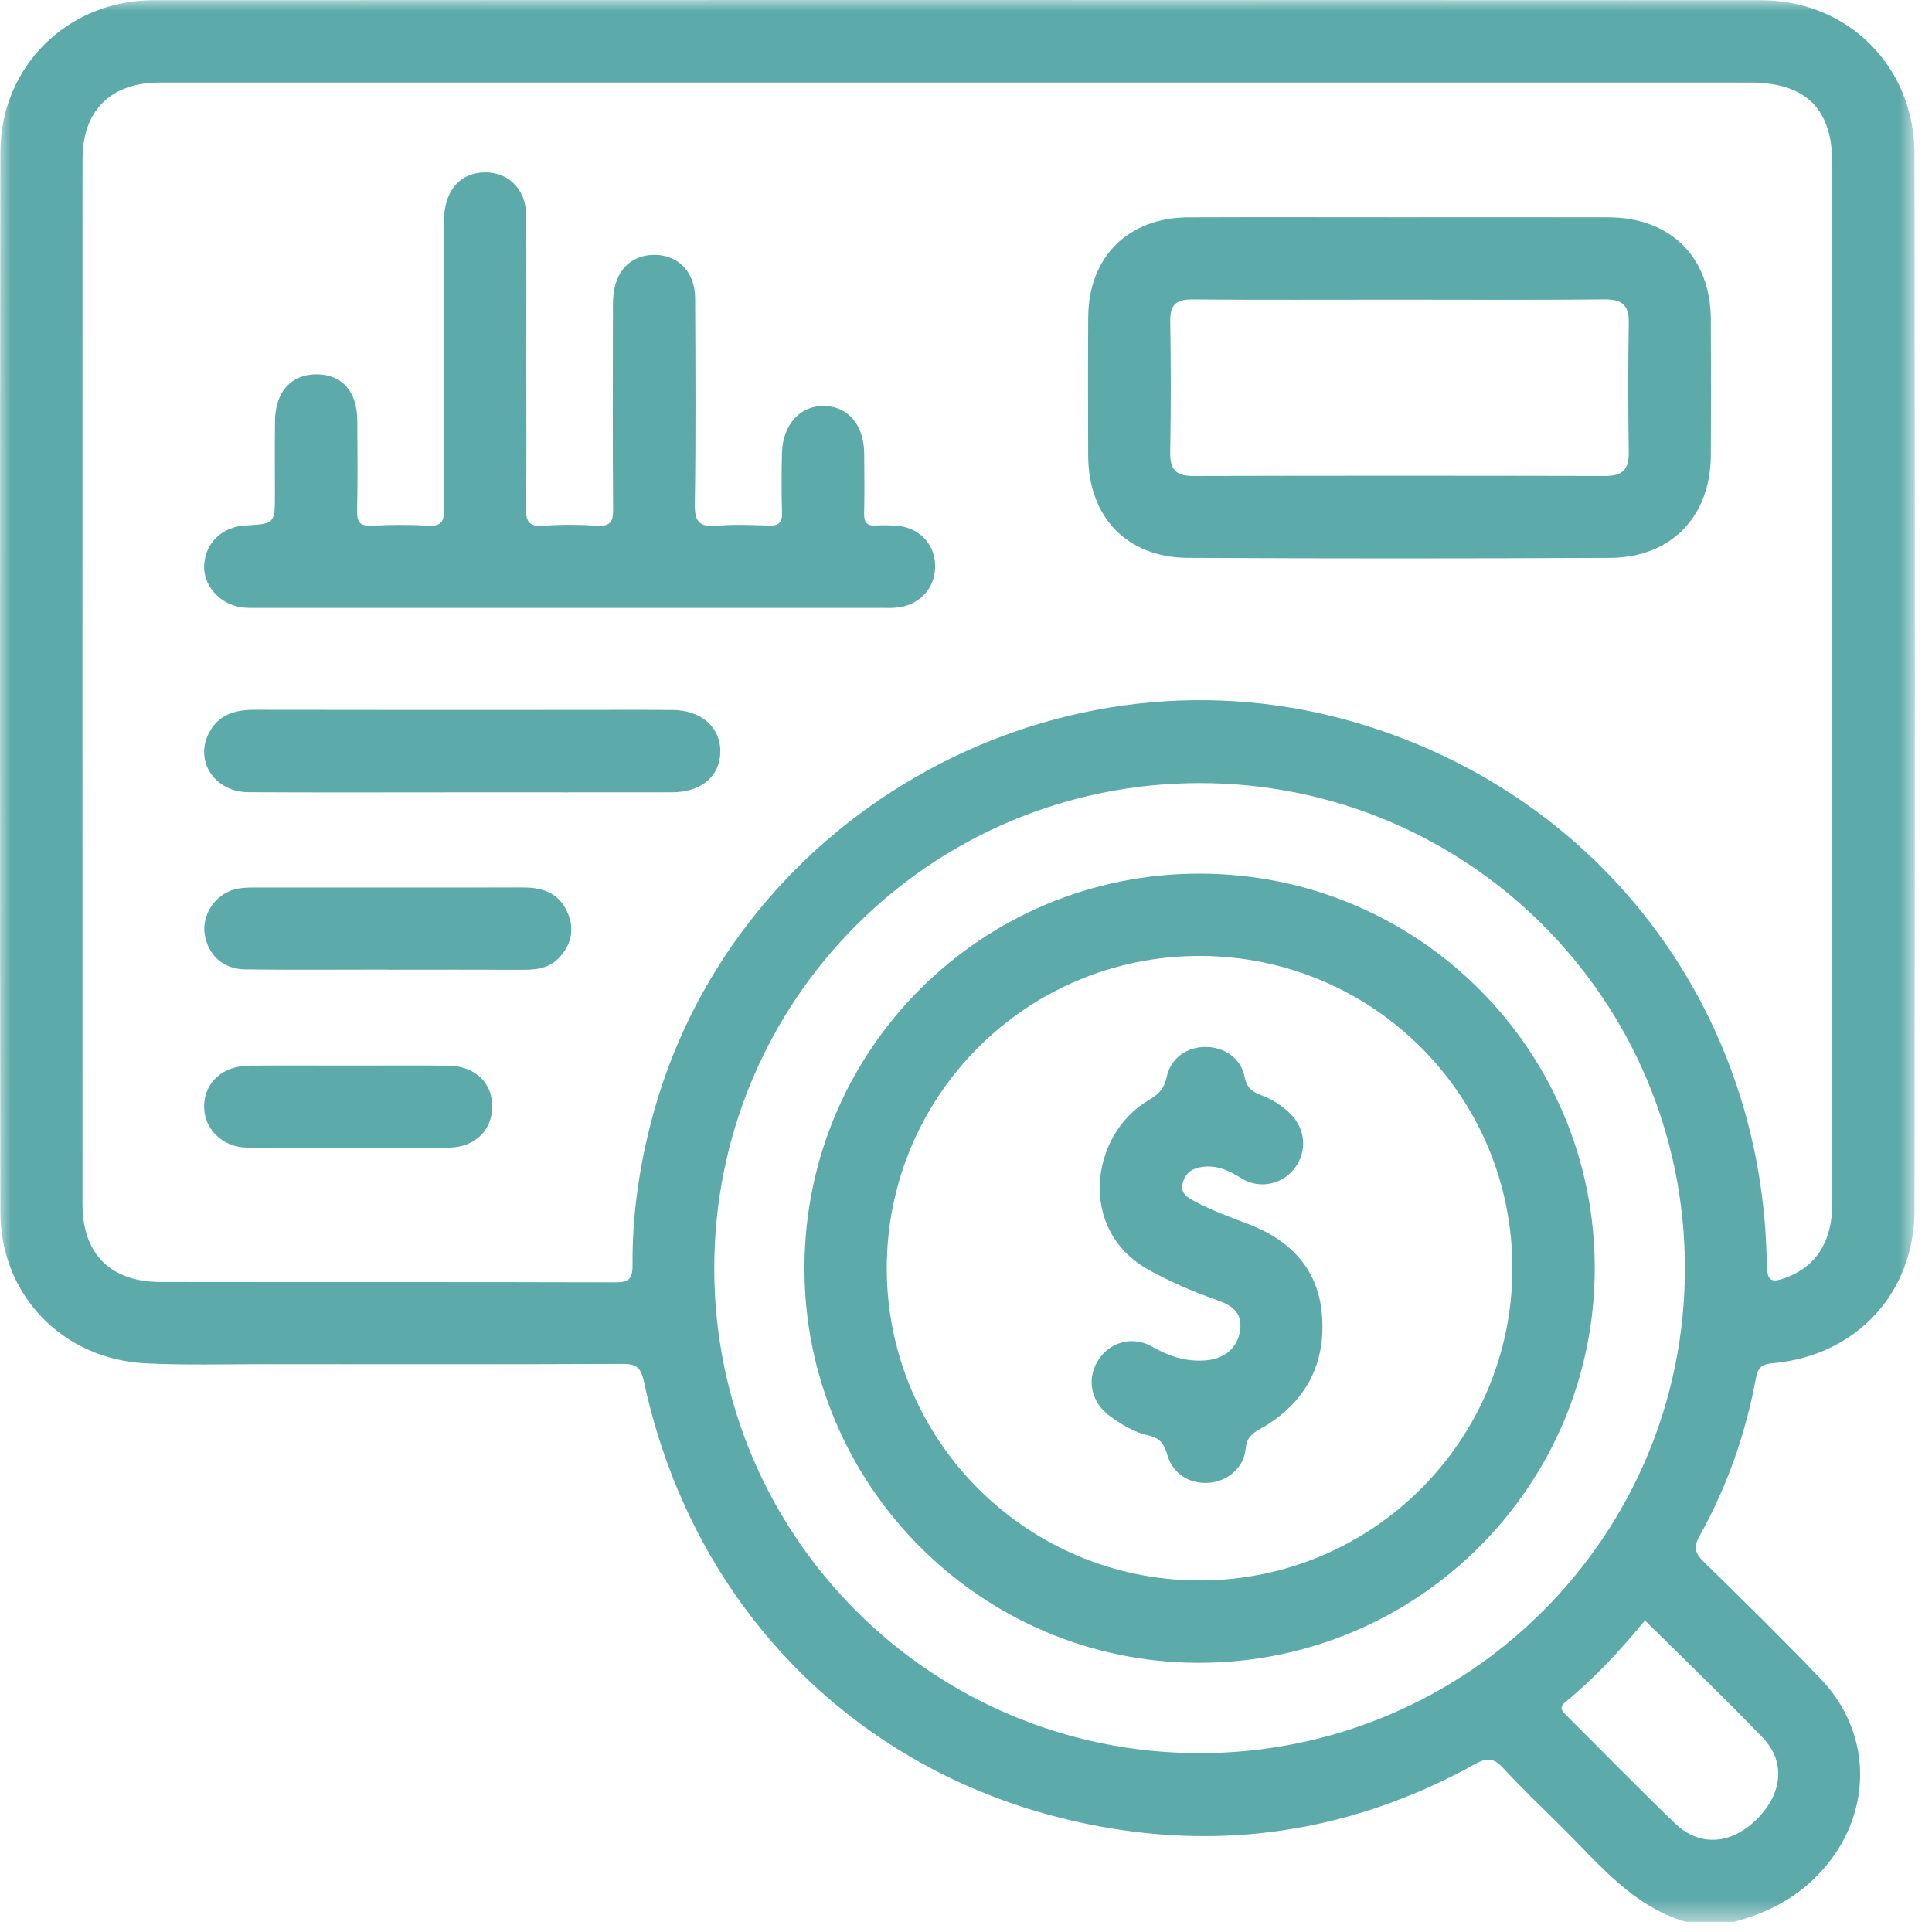
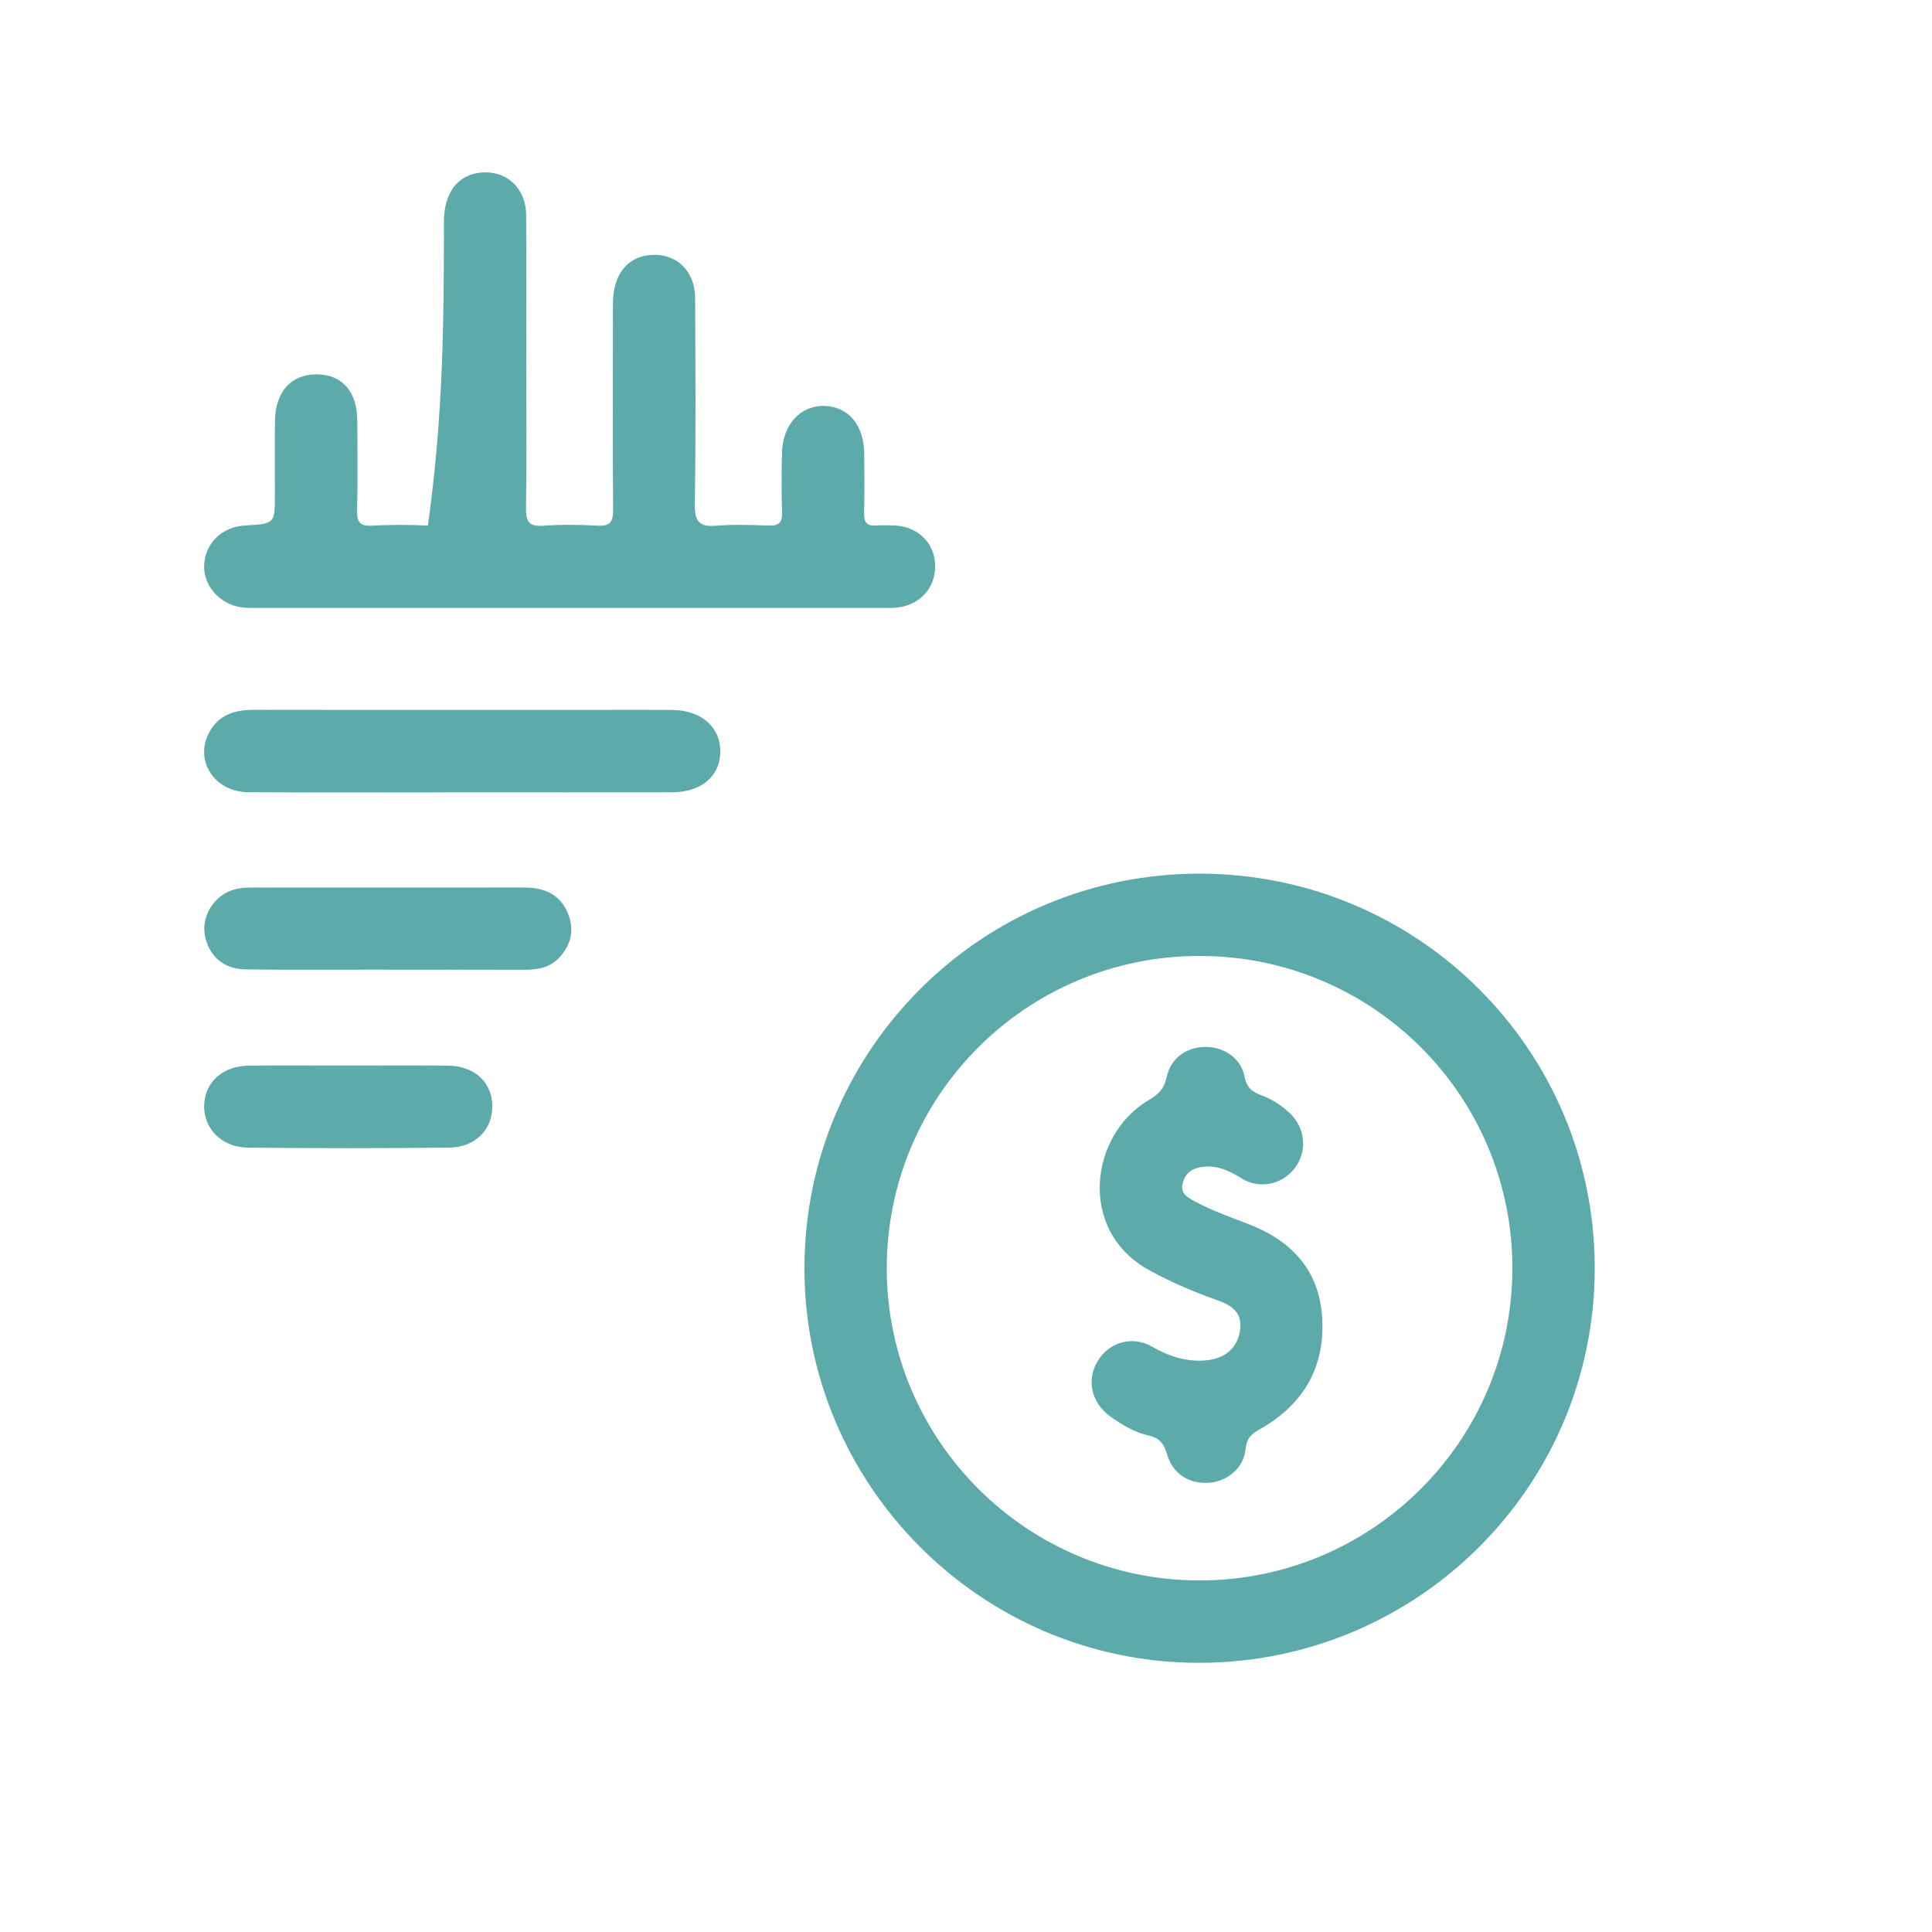
<svg xmlns="http://www.w3.org/2000/svg" xmlns:xlink="http://www.w3.org/1999/xlink" width="89px" height="89px" viewBox="0 0 89 89" version="1.1">
  <title>step_2_icon</title>
  <defs>
-     <polygon id="path-1" points="0 0 88.209 0 88.209 88.53 0 88.53" />
-   </defs>
+     </defs>
  <g id="v1" stroke="none" stroke-width="1" fill="none" fill-rule="evenodd">
    <g id="evaluations_overview_page" transform="translate(-139, -1340)">
      <g id="Group-7" transform="translate(0, 909)">
        <g id="Group-Copy-2" transform="translate(122, 95)">
          <g id="step_2_icon" transform="translate(17, 336)">
            <g id="Group-3">
              <mask id="mask-2" fill="white">
                <use xlink:href="#path-1" />
              </mask>
              <g id="Clip-2" />
-               <path d="M75.778,74.647 C74.663,75.999 73.476,77.288 72.117,78.403 C71.806,78.658 71.949,78.814 72.153,79.017 C73.827,80.681 75.472,82.375 77.175,84.008 C78.301,85.088 79.755,84.97 80.93,83.804 C82.112,82.631 82.271,81.159 81.2,80.045 C79.446,78.221 77.616,76.469 75.778,74.647 M55.269,80.761 C67.624,80.758 77.629,70.752 77.618,58.41 C77.607,46.05 67.612,36.068 55.254,36.074 C42.897,36.08 32.904,46.074 32.903,58.426 C32.902,70.764 42.916,80.764 55.269,80.761 M44.075,3.801 C31.832,3.801 19.59,3.8 7.348,3.803 C5.104,3.804 3.802,5.092 3.802,7.329 C3.797,23.378 3.798,39.427 3.801,55.476 C3.802,57.763 5.088,59.053 7.394,59.056 C14.365,59.066 21.336,59.052 28.307,59.073 C28.922,59.075 29.145,58.966 29.139,58.285 C29.121,56.089 29.424,53.923 29.965,51.793 C33.517,37.831 48.234,29.317 62.123,33.191 C73.554,36.378 81.254,46.388 81.389,58.278 C81.398,59.012 81.611,59.099 82.232,58.874 C83.656,58.358 84.409,57.203 84.409,55.418 C84.41,39.456 84.41,23.493 84.409,7.53 C84.409,5.008 83.183,3.802 80.629,3.802 C68.444,3.801 56.259,3.801 44.075,3.801 M79.886,88.53 L77.639,88.53 C75.209,87.802 73.681,85.892 71.983,84.207 C71.063,83.293 70.123,82.398 69.244,81.447 C68.822,80.991 68.516,80.951 67.959,81.26 C62.889,84.071 57.446,85.141 51.719,84.31 C40.48,82.678 32.035,74.72 29.664,63.641 C29.522,62.98 29.297,62.829 28.671,62.831 C23.198,62.854 17.725,62.847 12.252,62.843 C10.409,62.842 8.562,62.894 6.723,62.805 C2.891,62.619 0.024,59.665 0.018,55.842 C-0.005,39.562 -0.006,23.283 0.018,7.003 C0.024,3.063 3.117,0.012 7.07,0.01 C31.756,-0.004 56.442,-0.003 81.128,0.01 C85.124,0.012 88.189,3.07 88.194,7.079 C88.215,23.301 88.214,39.523 88.195,55.744 C88.191,59.579 85.488,62.462 81.669,62.798 C81.194,62.839 80.987,62.961 80.892,63.476 C80.417,66.035 79.566,68.475 78.297,70.748 C77.987,71.303 78.098,71.567 78.502,71.963 C80.314,73.737 82.124,75.513 83.877,77.344 C86.319,79.896 86.271,83.632 83.877,86.232 C82.774,87.43 81.425,88.128 79.886,88.53" id="Fill-1" fill="#5CAAA9" mask="url(#mask-2)" />
            </g>
-             <path d="M26.213,28.003 C21.461,28.003 16.71,28.003 11.958,28.002 C11.671,28.001 11.378,28.017 11.096,27.973 C10.084,27.817 9.34,26.933 9.406,25.995 C9.477,24.993 10.24,24.269 11.289,24.207 C12.664,24.127 12.664,24.127 12.664,22.768 C12.664,21.644 12.655,20.521 12.667,19.398 C12.682,18.042 13.42,17.232 14.606,17.245 C15.763,17.258 16.45,18.037 16.459,19.371 C16.468,20.754 16.481,22.137 16.451,23.519 C16.44,24.032 16.567,24.244 17.12,24.216 C17.982,24.171 18.85,24.164 19.711,24.217 C20.35,24.257 20.462,23.995 20.46,23.423 C20.439,19.015 20.445,14.608 20.451,10.201 C20.453,8.89 21.083,8.062 22.123,7.953 C23.312,7.829 24.226,8.645 24.237,9.9 C24.257,12.262 24.244,14.624 24.244,16.986 C24.245,19.118 24.266,21.25 24.231,23.381 C24.221,23.997 24.342,24.27 25.027,24.219 C25.857,24.156 26.698,24.169 27.531,24.216 C28.121,24.249 28.248,24.019 28.244,23.472 C28.222,20.304 28.227,17.135 28.237,13.967 C28.241,12.665 28.891,11.841 29.939,11.749 C31.136,11.645 32.015,12.454 32.022,13.728 C32.037,16.897 32.057,20.066 32.008,23.234 C31.996,24.039 32.226,24.285 33.011,24.219 C33.812,24.151 34.623,24.183 35.429,24.211 C35.88,24.227 36.037,24.066 36.025,23.617 C36,22.696 35.998,21.773 36.024,20.852 C36.061,19.539 36.889,18.658 38.003,18.701 C39.094,18.743 39.8,19.595 39.811,20.898 C39.818,21.819 39.827,22.742 39.807,23.663 C39.797,24.076 39.95,24.239 40.36,24.208 C40.646,24.186 40.936,24.195 41.223,24.209 C42.278,24.26 43.036,24.996 43.078,25.996 C43.12,27.011 42.448,27.825 41.417,27.977 C41.134,28.019 40.842,28.002 40.554,28.002 C35.774,28.003 30.993,28.003 26.213,28.003" id="Fill-4" fill="#5CAAA9" />
-             <path d="M64.504,13.805 C61.309,13.805 58.114,13.821 54.919,13.794 C54.172,13.787 53.896,14.051 53.908,14.8 C53.941,16.815 53.943,18.831 53.907,20.846 C53.893,21.626 54.175,21.929 54.958,21.927 C61.29,21.911 67.622,21.912 73.954,21.926 C74.724,21.928 75.042,21.637 75.031,20.852 C75.001,18.866 74.996,16.879 75.032,14.893 C75.048,14.066 74.737,13.783 73.915,13.792 C70.778,13.825 67.641,13.805 64.504,13.805 M64.502,10.01 C67.698,10.01 70.894,10.003 74.09,10.012 C76.956,10.019 78.792,11.84 78.811,14.695 C78.825,16.797 78.825,18.9 78.811,21.002 C78.792,23.802 76.976,25.685 74.172,25.699 C67.693,25.731 61.215,25.732 54.736,25.699 C51.912,25.684 50.14,23.826 50.128,20.996 C50.12,18.865 50.116,16.734 50.13,14.602 C50.147,11.838 51.966,10.024 54.741,10.013 C57.995,10 61.249,10.01 64.502,10.01" id="Fill-6" fill="#5CAAA9" />
+             <path d="M26.213,28.003 C21.461,28.003 16.71,28.003 11.958,28.002 C11.671,28.001 11.378,28.017 11.096,27.973 C10.084,27.817 9.34,26.933 9.406,25.995 C9.477,24.993 10.24,24.269 11.289,24.207 C12.664,24.127 12.664,24.127 12.664,22.768 C12.664,21.644 12.655,20.521 12.667,19.398 C12.682,18.042 13.42,17.232 14.606,17.245 C15.763,17.258 16.45,18.037 16.459,19.371 C16.468,20.754 16.481,22.137 16.451,23.519 C16.44,24.032 16.567,24.244 17.12,24.216 C17.982,24.171 18.85,24.164 19.711,24.217 C20.439,19.015 20.445,14.608 20.451,10.201 C20.453,8.89 21.083,8.062 22.123,7.953 C23.312,7.829 24.226,8.645 24.237,9.9 C24.257,12.262 24.244,14.624 24.244,16.986 C24.245,19.118 24.266,21.25 24.231,23.381 C24.221,23.997 24.342,24.27 25.027,24.219 C25.857,24.156 26.698,24.169 27.531,24.216 C28.121,24.249 28.248,24.019 28.244,23.472 C28.222,20.304 28.227,17.135 28.237,13.967 C28.241,12.665 28.891,11.841 29.939,11.749 C31.136,11.645 32.015,12.454 32.022,13.728 C32.037,16.897 32.057,20.066 32.008,23.234 C31.996,24.039 32.226,24.285 33.011,24.219 C33.812,24.151 34.623,24.183 35.429,24.211 C35.88,24.227 36.037,24.066 36.025,23.617 C36,22.696 35.998,21.773 36.024,20.852 C36.061,19.539 36.889,18.658 38.003,18.701 C39.094,18.743 39.8,19.595 39.811,20.898 C39.818,21.819 39.827,22.742 39.807,23.663 C39.797,24.076 39.95,24.239 40.36,24.208 C40.646,24.186 40.936,24.195 41.223,24.209 C42.278,24.26 43.036,24.996 43.078,25.996 C43.12,27.011 42.448,27.825 41.417,27.977 C41.134,28.019 40.842,28.002 40.554,28.002 C35.774,28.003 30.993,28.003 26.213,28.003" id="Fill-4" fill="#5CAAA9" />
            <path d="M21.285,36.5 C18.002,36.5 14.719,36.513 11.436,36.494 C9.892,36.485 8.956,35.065 9.619,33.774 C10.054,32.927 10.812,32.696 11.713,32.698 C16.609,32.709 21.505,32.703 26.4,32.703 C27.926,32.703 29.453,32.695 30.979,32.706 C32.303,32.716 33.189,33.497 33.183,34.621 C33.176,35.754 32.309,36.496 30.961,36.498 C27.735,36.503 24.51,36.5 21.285,36.5" id="Fill-8" fill="#5CAAA9" />
            <path d="M17.855,44.665 C15.666,44.665 13.477,44.685 11.288,44.656 C10.282,44.643 9.592,44.001 9.433,43.058 C9.3,42.271 9.762,41.428 10.513,41.079 C10.862,40.916 11.235,40.886 11.609,40.886 C15.785,40.882 19.962,40.883 24.139,40.884 C25.04,40.884 25.783,41.17 26.157,42.065 C26.466,42.803 26.324,43.474 25.805,44.068 C25.369,44.566 24.792,44.676 24.163,44.674 C22.06,44.666 19.958,44.671 17.855,44.671 L17.855,44.665 Z" id="Fill-10" fill="#5CAAA9" />
            <path d="M16.057,49.086 C17.58,49.086 19.102,49.078 20.625,49.089 C21.845,49.098 22.661,49.842 22.678,50.93 C22.695,52.024 21.912,52.852 20.697,52.866 C17.595,52.9 14.492,52.9 11.389,52.866 C10.207,52.853 9.371,51.966 9.404,50.914 C9.438,49.839 10.273,49.097 11.489,49.089 C13.011,49.078 14.534,49.086 16.057,49.086" id="Fill-12" fill="#5CAAA9" />
            <path d="M55.275,72.805 C63.223,72.799 69.667,66.361 69.67,58.424 C69.672,50.478 63.253,44.055 55.29,44.037 C47.301,44.019 40.835,50.475 40.85,58.452 C40.865,66.379 47.33,72.812 55.275,72.805 M55.286,40.246 C65.345,40.264 73.463,48.38 73.464,58.421 C73.465,68.48 65.285,76.619 55.193,76.6 C45.178,76.582 37.026,68.387 37.058,58.372 C37.091,48.328 45.235,40.229 55.286,40.246" id="Fill-14" fill="#5CAAA9" />
            <path d="M55.569,48.229 C56.404,48.24 57.171,48.752 57.333,49.601 C57.434,50.128 57.707,50.304 58.124,50.462 C58.612,50.647 59.05,50.927 59.426,51.29 C60.139,51.977 60.229,53.02 59.656,53.796 C59.093,54.56 58.028,54.805 57.19,54.281 C56.607,53.917 56.039,53.65 55.334,53.763 C54.886,53.834 54.599,54.059 54.485,54.499 C54.359,54.983 54.699,55.158 55.037,55.341 C55.823,55.765 56.661,56.065 57.492,56.382 C59.487,57.143 60.776,58.504 60.908,60.707 C61.045,62.991 60.037,64.709 58.056,65.825 C57.647,66.055 57.428,66.247 57.379,66.759 C57.296,67.63 56.525,68.256 55.67,68.308 C54.777,68.362 54.021,67.886 53.769,67.011 C53.629,66.527 53.442,66.246 52.911,66.129 C52.267,65.987 51.686,65.635 51.147,65.25 C50.287,64.635 50.047,63.599 50.543,62.736 C51.053,61.846 52.137,61.5 53.078,62.038 C53.856,62.484 54.641,62.74 55.534,62.669 C56.433,62.599 57.022,62.078 57.129,61.263 C57.242,60.403 56.667,60.102 56.01,59.871 C54.952,59.498 53.929,59.056 52.943,58.514 C49.591,56.674 50.234,52.25 52.909,50.683 C53.359,50.419 53.627,50.163 53.741,49.625 C53.932,48.728 54.681,48.217 55.569,48.229" id="Fill-16" fill="#5CAAA9" />
          </g>
        </g>
      </g>
    </g>
  </g>
</svg>